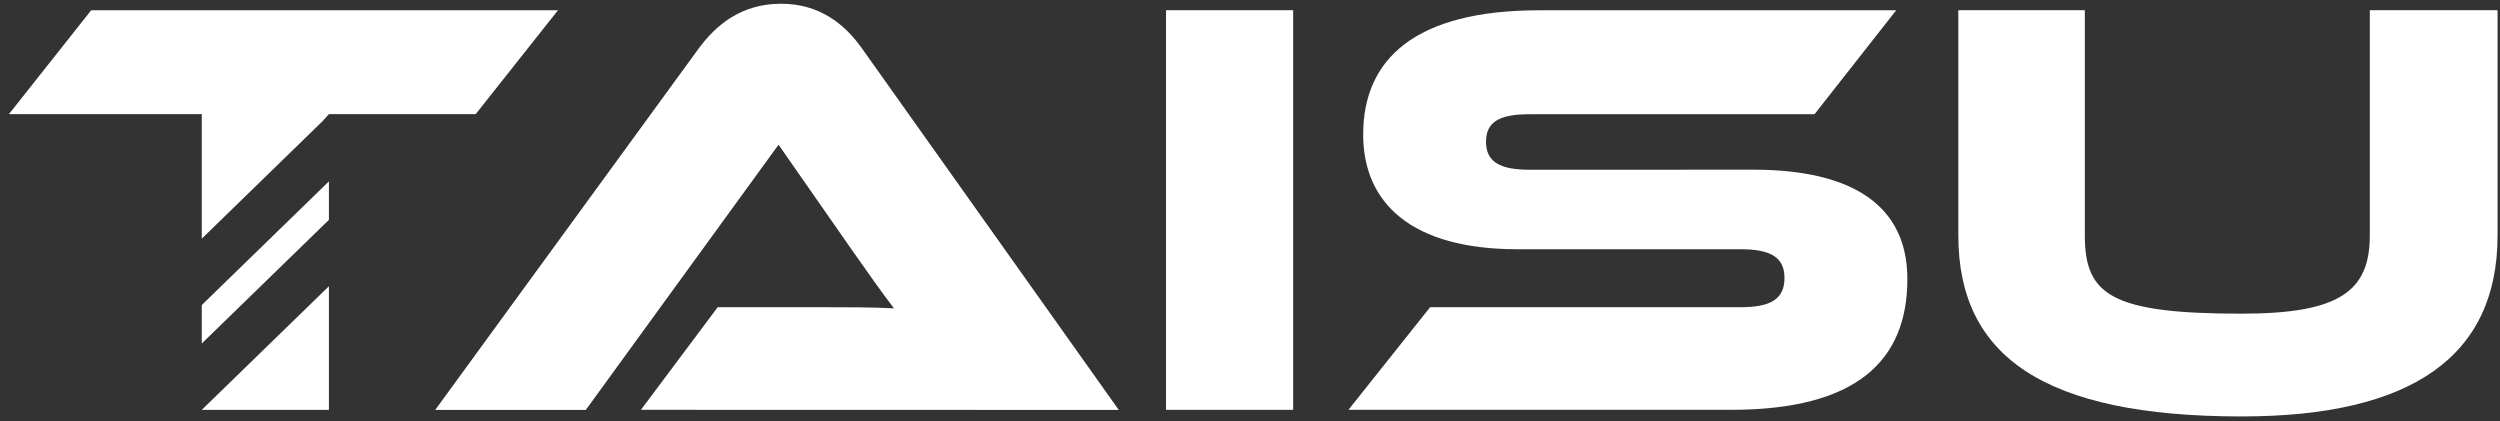
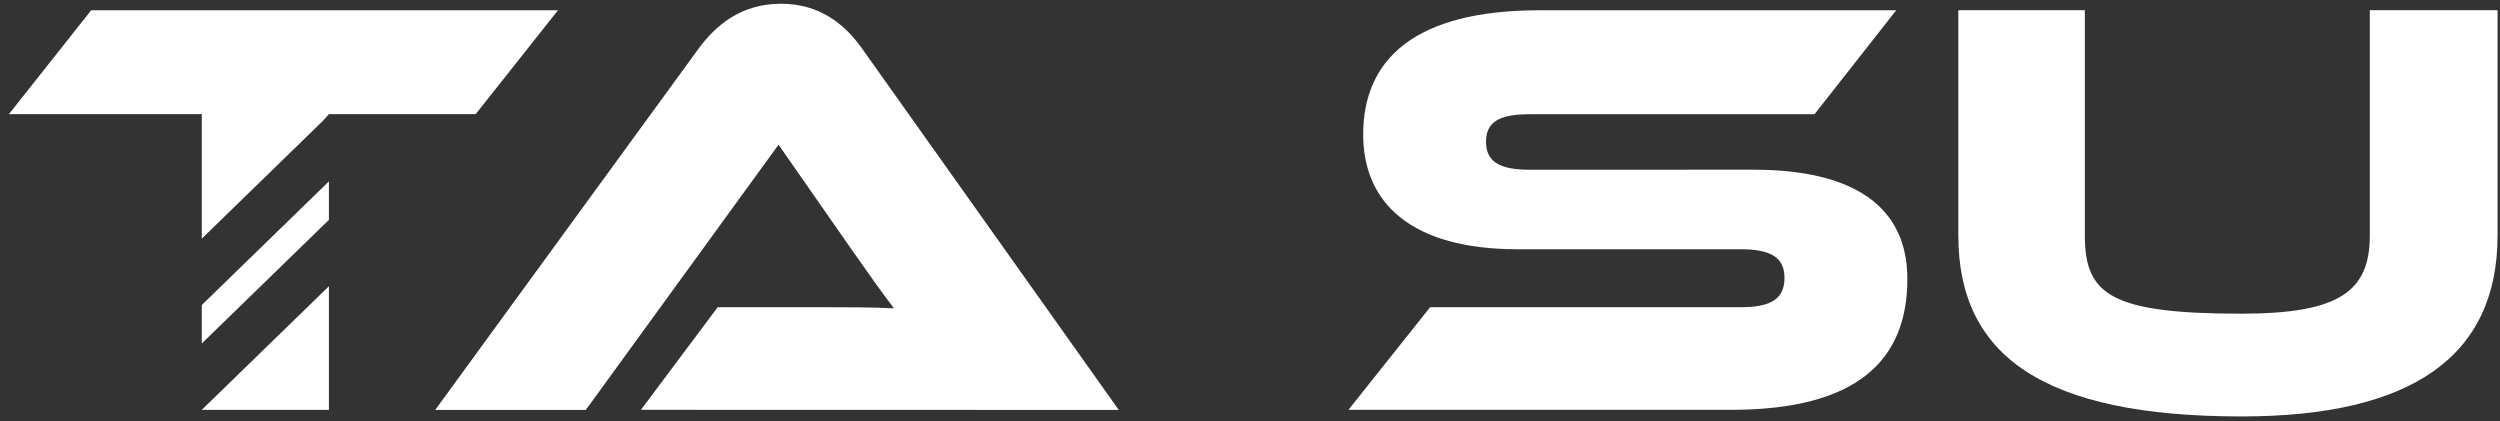
<svg xmlns="http://www.w3.org/2000/svg" width="267" height="45" viewBox="0 0 267 45" fill="none">
  <rect x="0" y="0" width="267" height="45" fill="#333333" stroke="none" />
  <path d="M35.127 19.375V23.482L21.551 36.683V36.686V32.576L35.124 19.375H35.127Z" fill="white" />
  <path d="M21.551 43.769L35.127 30.571V43.772H21.551V43.769Z" fill="white" />
  <path d="M59.594 1.093L50.802 12.191H35.127L34.456 12.935L21.551 25.487V12.191H0.952L9.741 1.093H59.594Z" fill="white" />
  <path d="M68.45 43.769L76.651 32.809H87.67C90.295 32.809 93.378 32.809 95.478 32.935C94.294 31.404 92.46 28.793 91.019 26.745L83.148 15.454L62.562 43.781H46.479L74.617 5.183C76.457 2.695 79.144 0.4 83.408 0.4C87.475 0.4 90.165 2.503 92.067 5.183L119.485 43.781L68.45 43.769Z" fill="white" />
-   <path d="M138.11 43.769H124.532V1.09H138.11V43.769Z" fill="white" />
  <path d="M187.243 18.122C197.933 18.122 203.707 22.014 203.707 29.798C203.707 38.544 198.264 43.769 184.883 43.769H144.014L152.738 32.809H185.926C189.142 32.809 190.583 31.915 190.583 29.683C190.583 27.512 189.142 26.619 185.926 26.619H162.052C150.768 26.619 145.588 21.707 145.588 14.368C145.588 6.329 151.099 1.098 164.415 1.098H202.514L193.79 12.2H163.363C160.215 12.2 158.706 12.964 158.706 15.135C158.706 17.307 160.215 18.128 163.363 18.128L187.243 18.122Z" fill="white" />
  <path d="M266.74 25.142C266.74 38.03 257.623 44.476 239.39 44.476C218.269 44.476 209.15 38.03 209.15 25.142V1.09H222.66V25.142C222.66 31.459 225.419 33.501 239.387 33.501C249.815 33.501 253.096 31.14 253.096 25.142V1.09H266.74V25.142Z" fill="white" />
</svg>